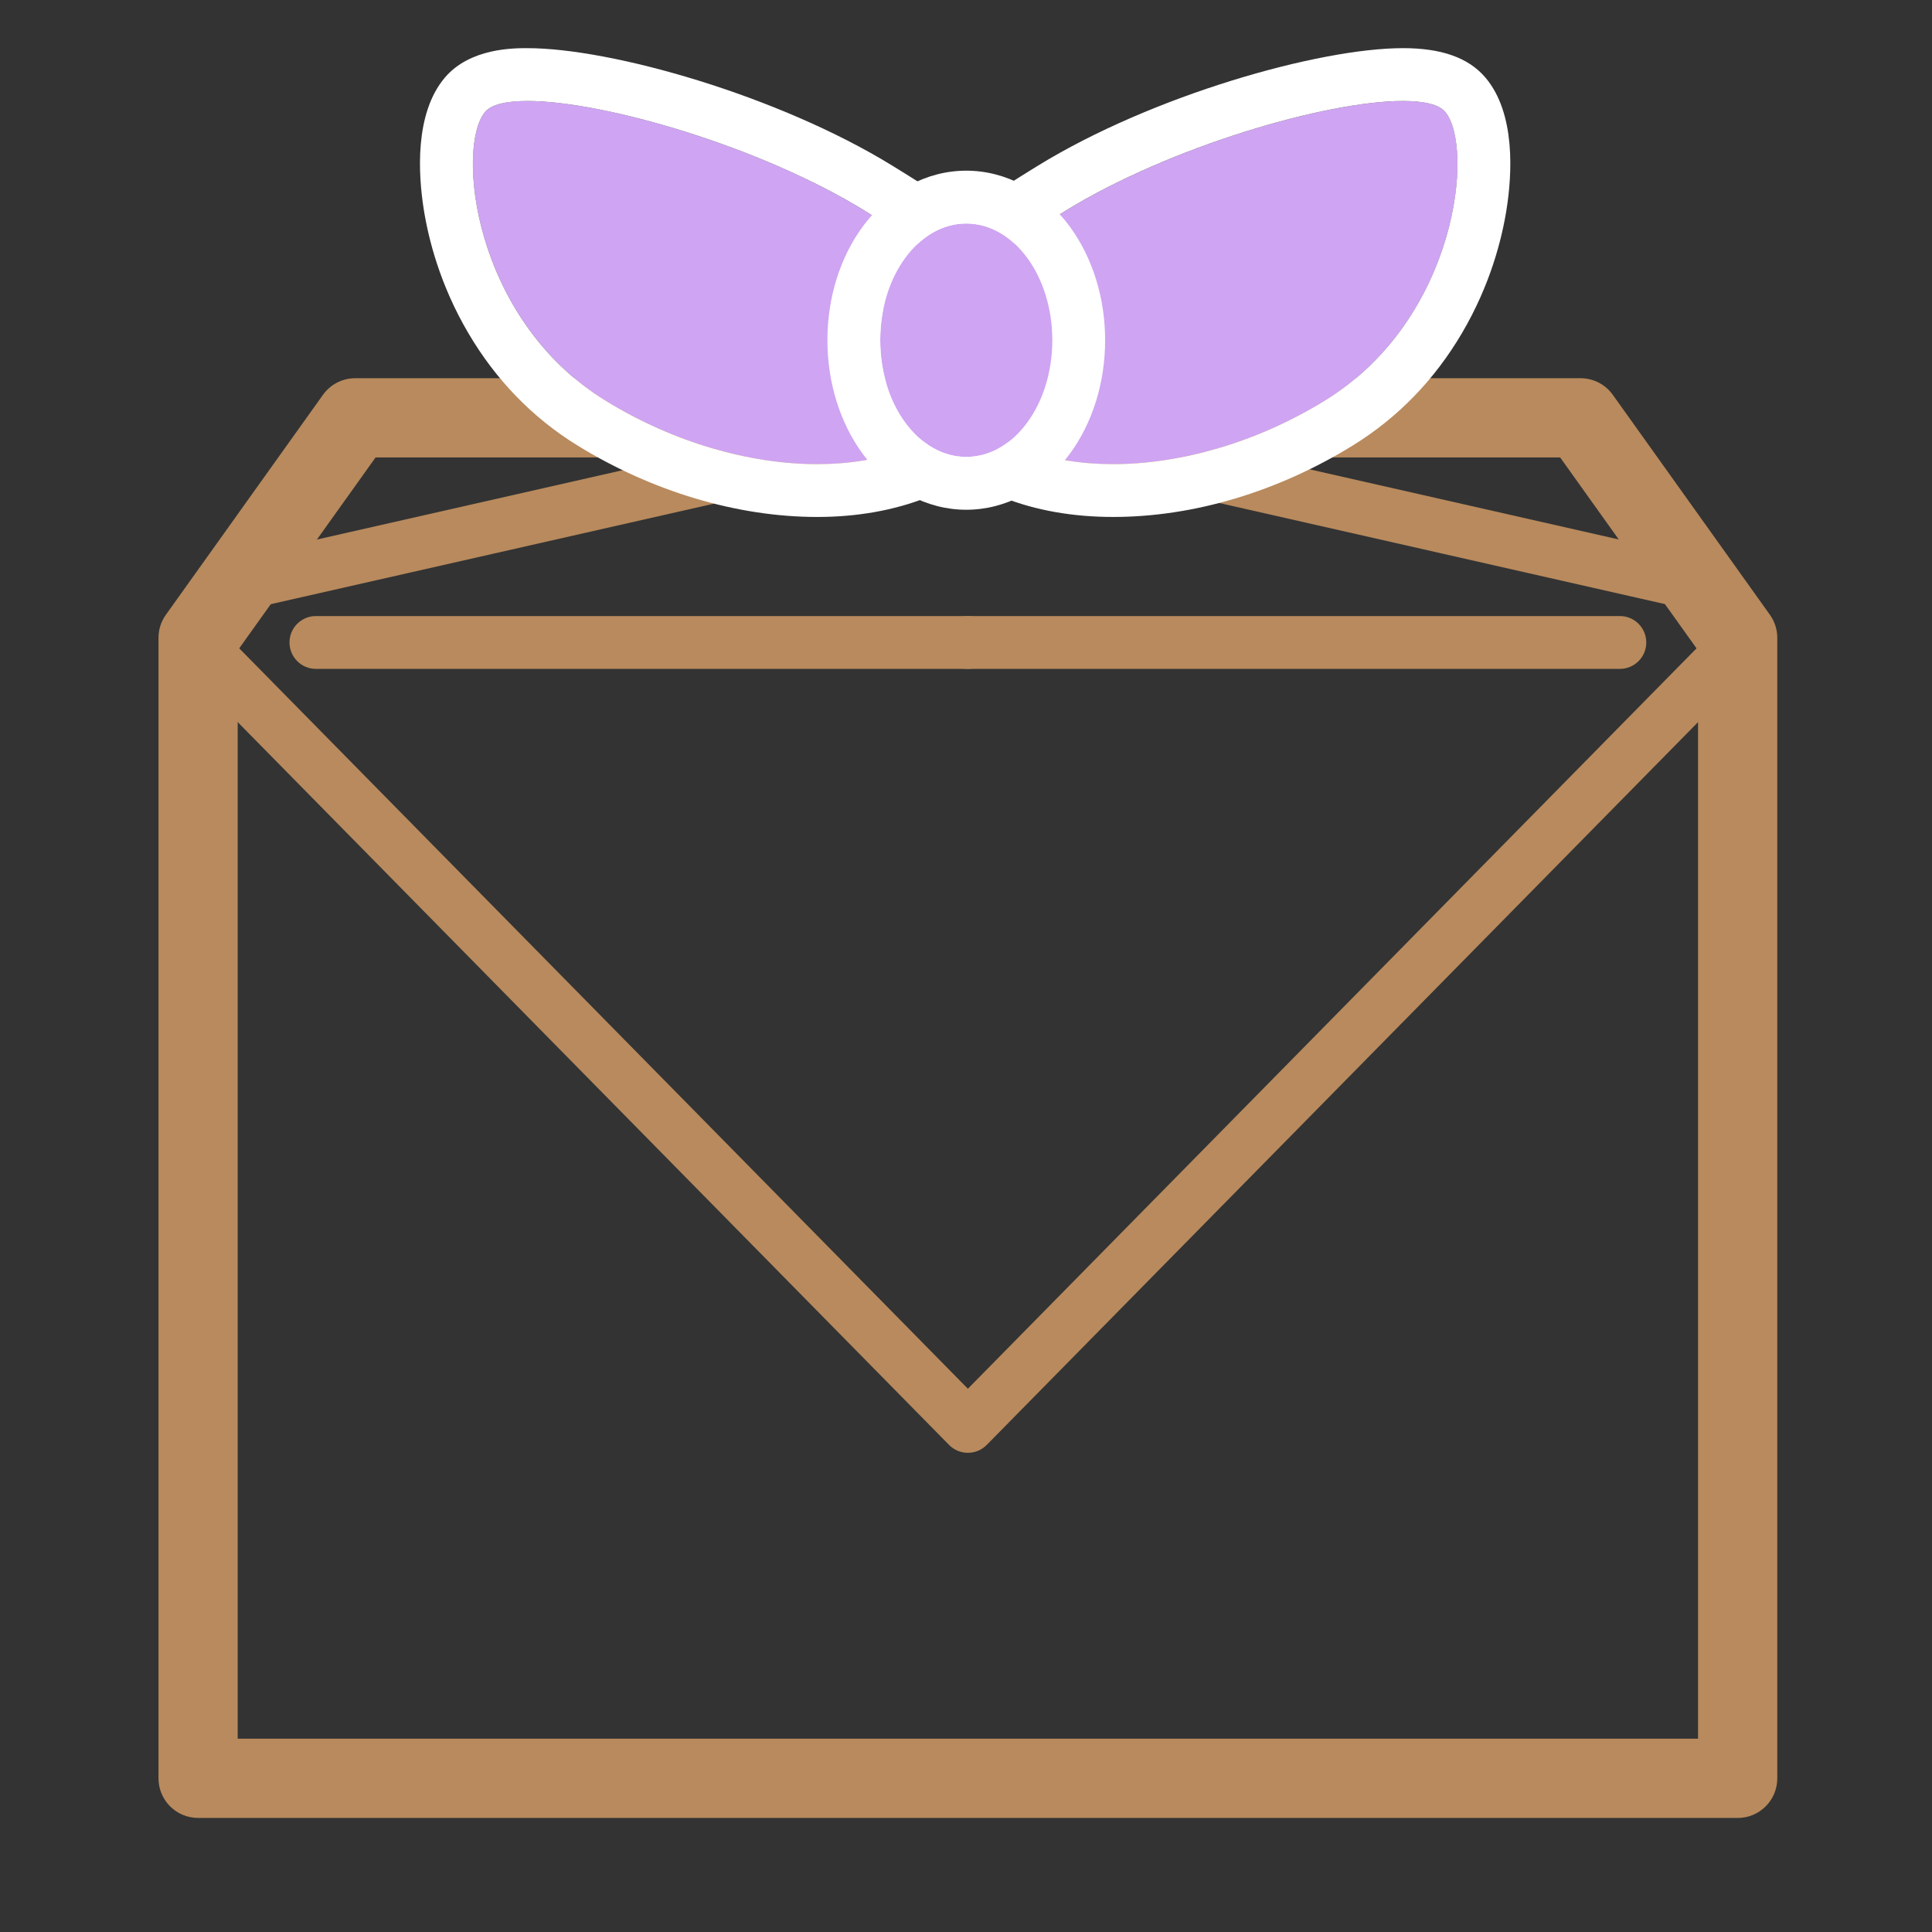
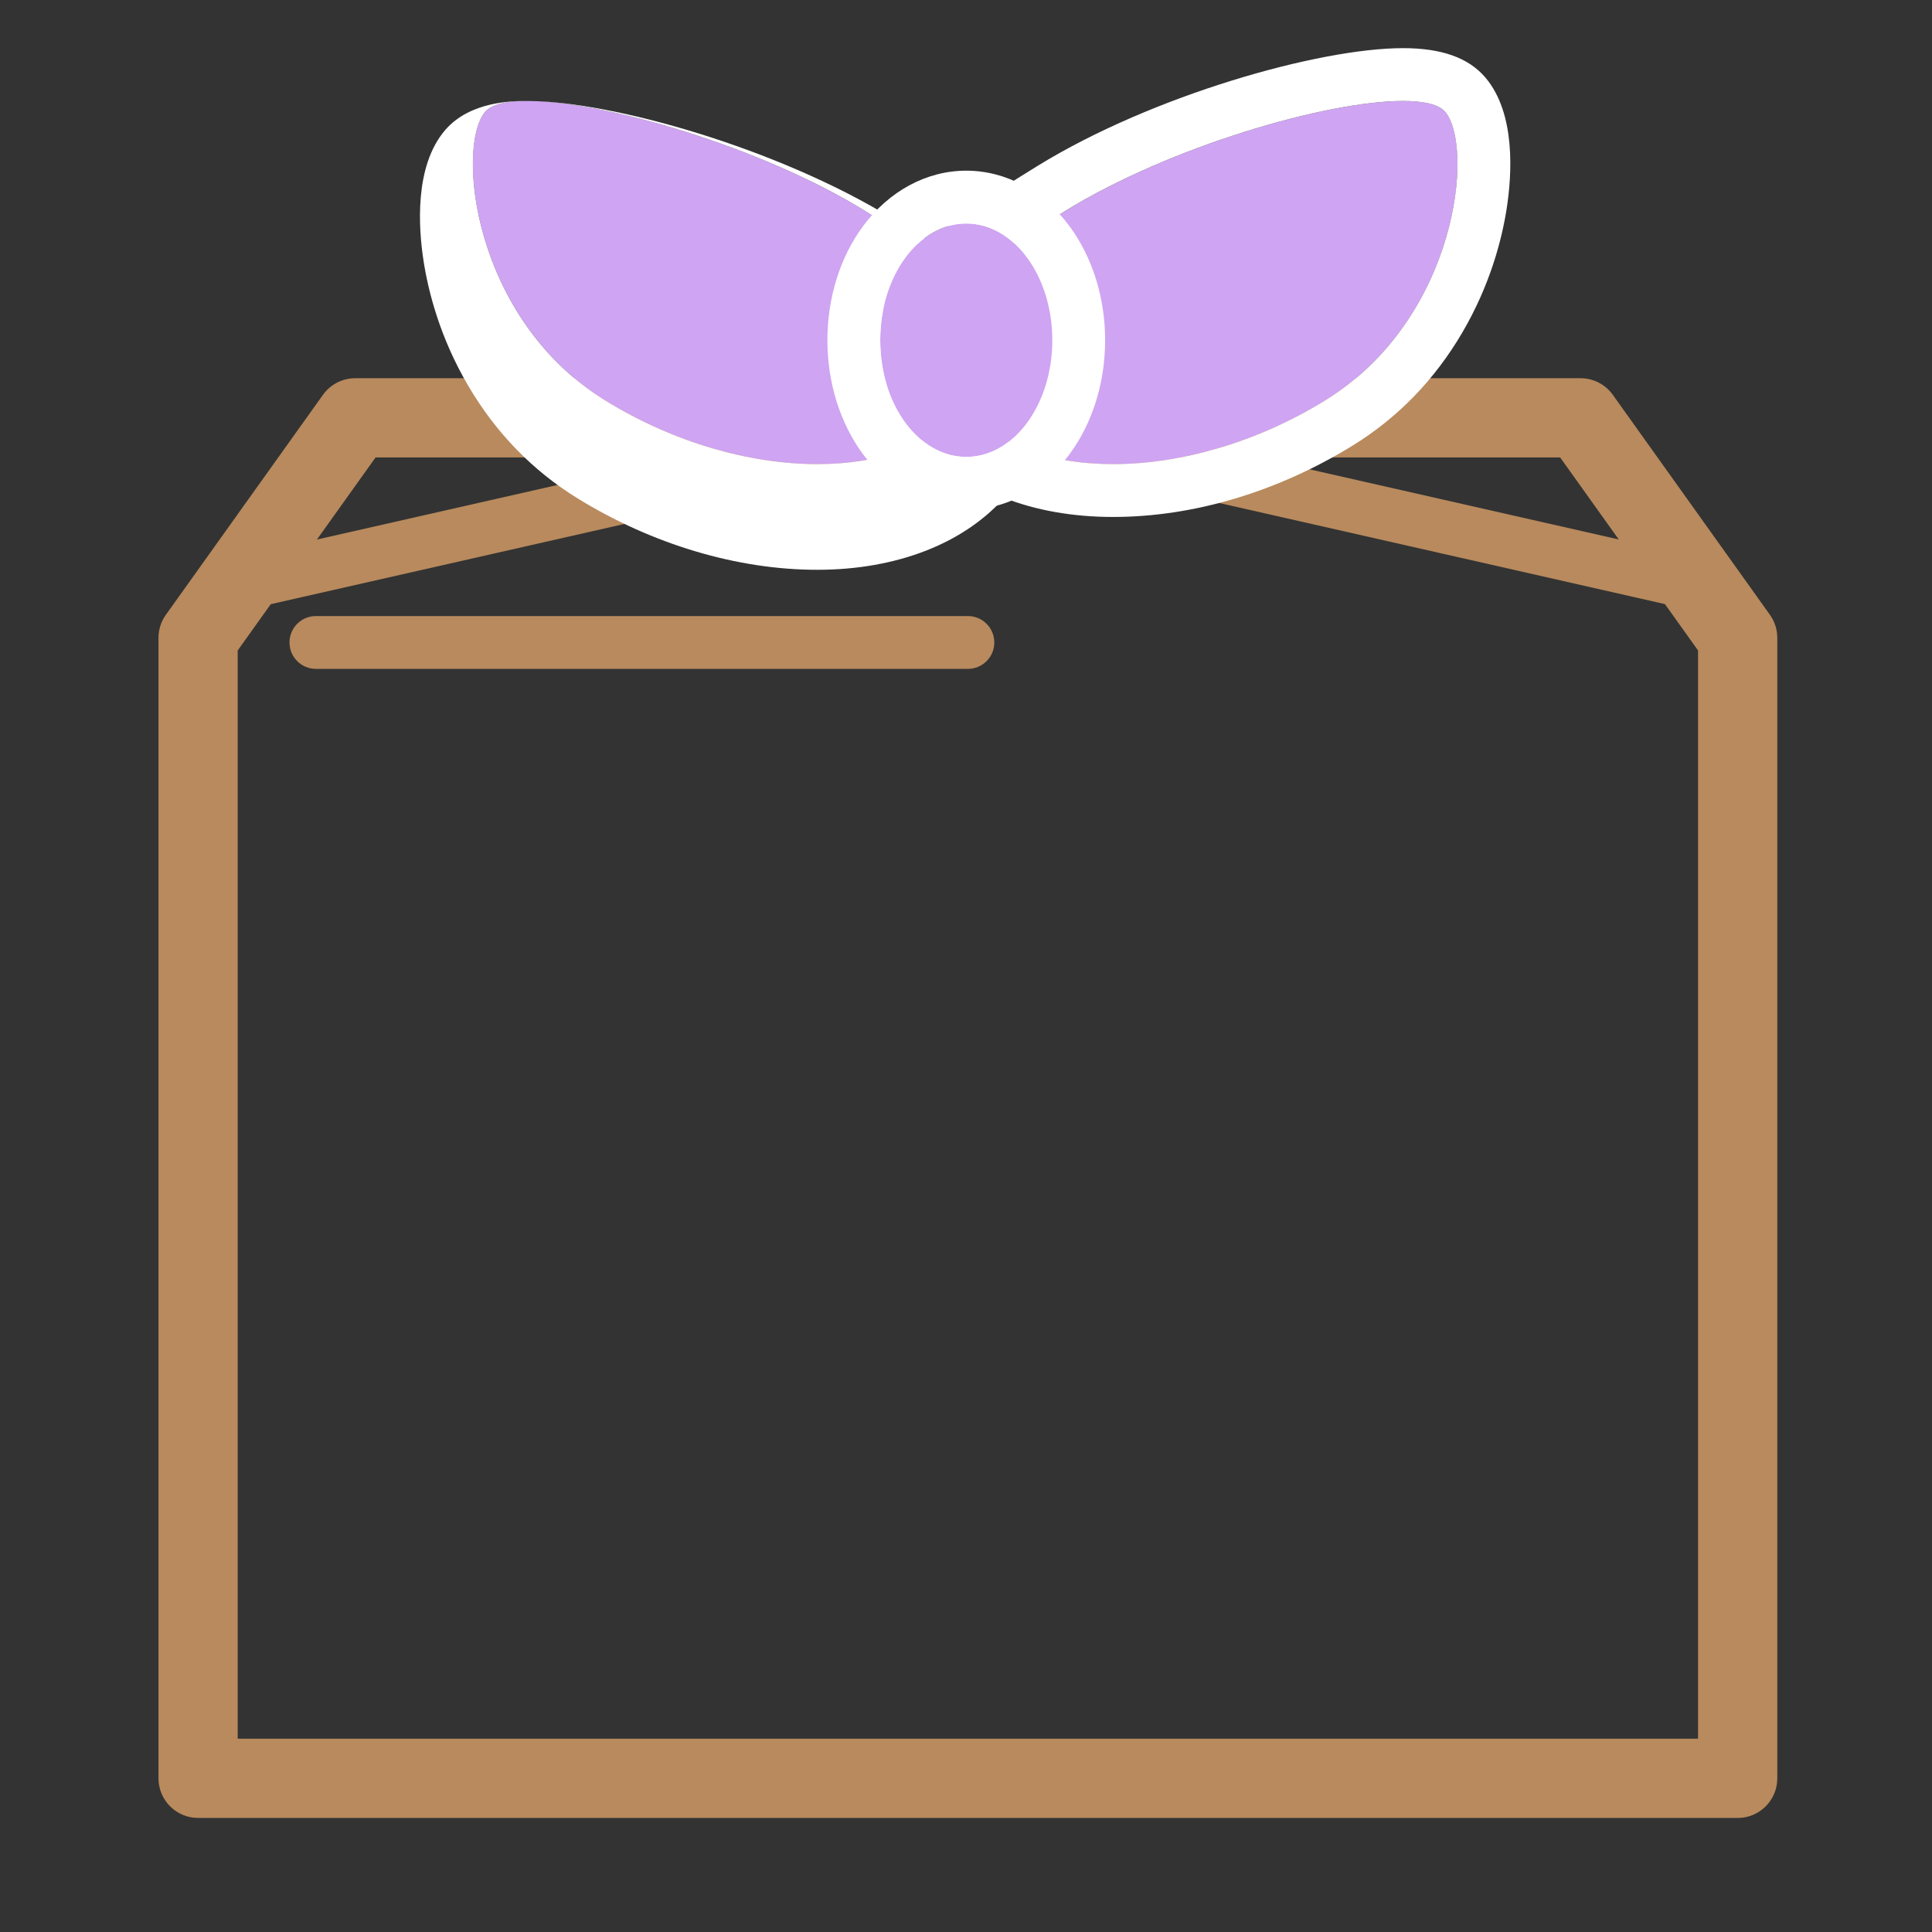
<svg xmlns="http://www.w3.org/2000/svg" viewBox="0 0 512 512" data-sanitized-data-name="レイヤー 2" data-name="レイヤー 2" id="_レイヤー_2">
  <rect x="0" y="0" width="512" height="512" fill="#333333" stroke="none" />
  <defs>
    <style>
      .cls-1 {
        fill: #fff;
      }

      .cls-2 {
        fill: none;
      }

      .cls-3 {
        fill: #cfa4f2;
      }

      .cls-4 {
        fill: #b88a5d;
      }

      .cls-5 {
        clip-path: url(#clippath);
      }
    </style>
    <clipPath id="clippath">
      <rect height="512" width="512" class="cls-2" />
    </clipPath>
  </defs>
  <g data-sanitized-data-name="レイヤー 9" data-name="レイヤー 9" id="_レイヤー_9">
    <g class="cls-5">
      <g>
        <path d="M256.5,177.26H83.72c-3.87,0-7-3.13-7-7s3.13-7,7-7h172.78c3.87,0,7,3.13,7,7s-3.13,7-7,7Z" class="cls-4" />
        <rect transform="translate(-25.54 38.41) rotate(-12.78)" height="14" width="184.42" y="126.21" x="66.45" class="cls-4" />
      </g>
      <g>
        <path d="M460.5,481.77H52.5c-5.8,0-10.5-4.7-10.5-10.5V169.02c0-2.19.68-4.32,1.96-6.1l41.63-58.29c1.97-2.76,5.15-4.4,8.54-4.4h324.74c3.39,0,6.57,1.64,8.54,4.4l41.63,58.29c1.27,1.78,1.96,3.91,1.96,6.1v302.26c0,5.8-4.7,10.5-10.5,10.5ZM63,460.77h387V172.38l-36.54-51.15H99.53l-36.54,51.15v288.39Z" class="cls-4" />
-         <path d="M256.5,385.01c-1.88,0-3.67-.75-4.99-2.09L45.01,173.09c-2.71-2.76-2.68-7.19.08-9.9s7.19-2.68,9.9.08l201.51,204.76,201.51-204.76c2.71-2.76,7.15-2.79,9.9-.08,2.75,2.71,2.79,7.14.08,9.9l-206.5,209.83c-1.32,1.34-3.11,2.09-4.99,2.09Z" class="cls-4" />
-         <path d="M429.28,177.26h-172.78c-3.87,0-7-3.13-7-7s3.13-7,7-7h172.78c3.87,0,7,3.13,7,7s-3.13,7-7,7Z" class="cls-4" />
        <rect transform="translate(146.04 449.3) rotate(-77.22)" height="184.42" width="14" y="41" x="347.34" class="cls-4" />
      </g>
      <g>
        <path d="M229.14,55.82c35.21,21.71,44.65,31.65,27.01,52.27-17.64,20.62-60.55,19.75-95.76-1.96-35.21-21.71-39.57-67.44-31.8-76.52s65.34,4.57,100.55,26.21Z" class="cls-3" />
-         <path d="M139.76,26.76c20.28,0,61.72,12.06,89.38,29.06,35.21,21.71,44.65,31.65,27.01,52.27-8.53,9.96-22.95,14.91-39.56,14.91-17.76,0-38-5.65-56.2-16.87-35.21-21.71-39.57-67.44-31.8-76.52,1.67-1.95,5.63-2.85,11.17-2.85M139.76,12.76h0c-3.75,0-15.18,0-21.81,7.74-8.18,9.56-7.07,25.9-5.68,34.8,1.25,7.97,4.31,20.17,11.83,32.96,7.31,12.44,17.04,22.46,28.93,29.79,19.82,12.22,42.39,18.95,63.54,18.95s39.27-7.03,50.2-19.81c6.01-7.02,13.76-17.89,11.69-31.13-2.62-16.72-19.05-28.02-41.98-42.16-30.32-18.63-74.49-31.14-96.72-31.14h0Z" class="cls-1" />
+         <path d="M139.76,26.76c20.28,0,61.72,12.06,89.38,29.06,35.21,21.71,44.65,31.65,27.01,52.27-8.53,9.96-22.95,14.91-39.56,14.91-17.76,0-38-5.65-56.2-16.87-35.21-21.71-39.57-67.44-31.8-76.52,1.67-1.95,5.63-2.85,11.17-2.85h0c-3.75,0-15.18,0-21.81,7.74-8.18,9.56-7.07,25.9-5.68,34.8,1.25,7.97,4.31,20.17,11.83,32.96,7.31,12.44,17.04,22.46,28.93,29.79,19.82,12.22,42.39,18.95,63.54,18.95s39.27-7.03,50.2-19.81c6.01-7.02,13.76-17.89,11.69-31.13-2.62-16.72-19.05-28.02-41.98-42.16-30.32-18.63-74.49-31.14-96.72-31.14h0Z" class="cls-1" />
      </g>
      <g>
        <path d="M282.43,55.82c-35.21,21.71-44.65,31.65-27.01,52.27s60.55,19.75,95.76-1.96c35.21-21.71,39.57-67.44,31.8-76.52-7.77-9.07-65.34,4.57-100.55,26.21Z" class="cls-3" />
        <path d="M371.8,26.76c5.54,0,9.5.9,11.17,2.85,7.77,9.07,3.41,54.81-31.8,76.52-18.19,11.22-38.44,16.87-56.2,16.87-16.61,0-31.03-4.95-39.56-14.91-17.64-20.62-8.2-30.56,27.01-52.27,27.65-16.99,69.1-29.06,89.38-29.06M371.8,12.76c-22.24,0-66.4,12.51-96.71,31.13-22.95,14.15-39.38,25.45-42,42.17-2.07,13.24,5.68,24.11,11.69,31.13,10.93,12.77,28.76,19.81,50.2,19.81s43.72-6.73,63.54-18.95c11.88-7.33,21.62-17.35,28.93-29.79,7.52-12.79,10.59-24.98,11.83-32.96,1.39-8.89,2.5-25.24-5.68-34.8-4.46-5.21-11.59-7.74-21.81-7.74h0Z" class="cls-1" />
      </g>
      <g>
        <ellipse ry="30.93" rx="22.8" cy="90.16" cx="256.07" class="cls-3" />
        <path d="M256.07,59.23c12.59,0,22.8,13.85,22.8,30.93s-10.21,30.93-22.8,30.93-22.8-13.85-22.8-30.93,10.21-30.93,22.8-30.93M256.07,45.23c-10.5,0-20.48,5.38-27.39,14.75-6.07,8.23-9.41,18.95-9.41,30.18s3.34,21.94,9.41,30.18c6.91,9.37,16.89,14.75,27.39,14.75s20.48-5.38,27.39-14.75c6.07-8.23,9.41-18.95,9.41-30.18s-3.34-21.94-9.41-30.18c-6.91-9.37-16.89-14.75-27.39-14.75h0Z" class="cls-1" />
      </g>
    </g>
  </g>
</svg>